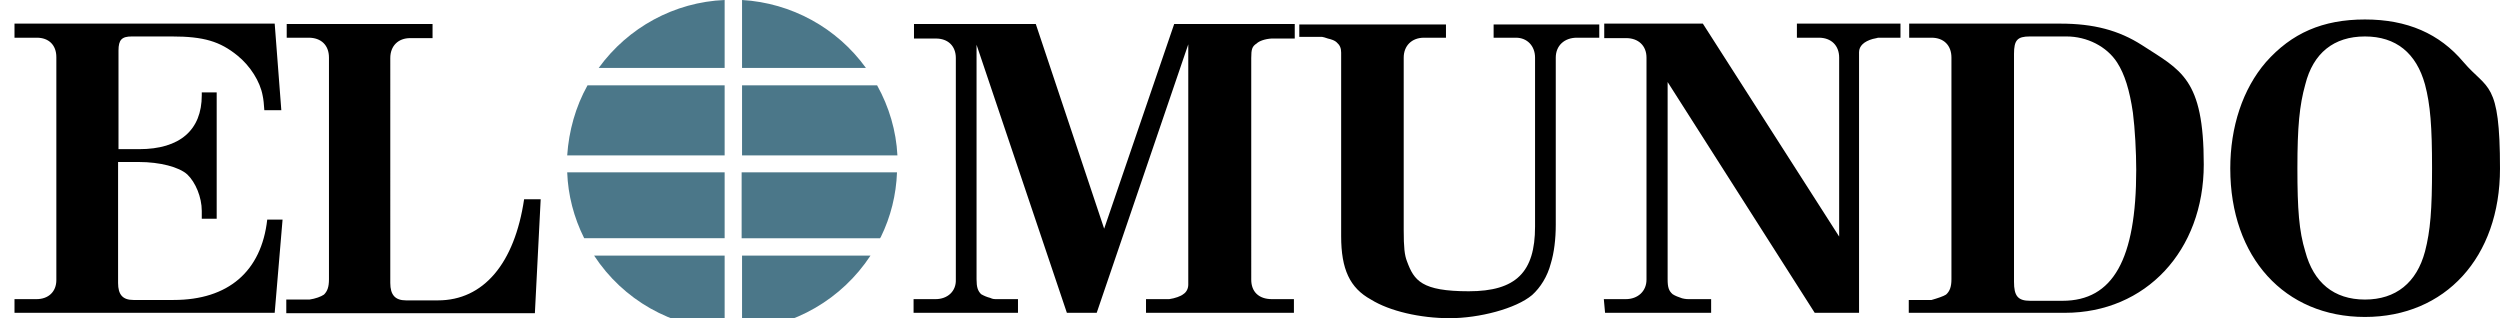
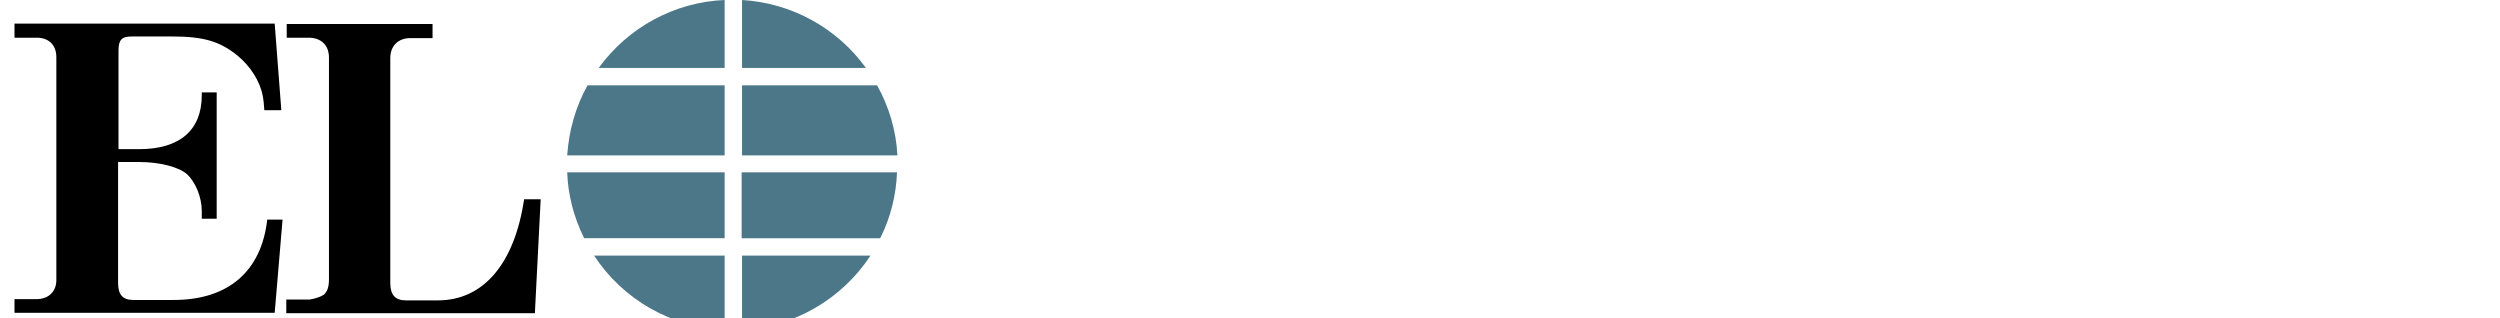
<svg xmlns="http://www.w3.org/2000/svg" id="layer" version="1.1" viewBox="0 0 603.4 76.8">
  <defs>
    <style>
      .st0 {
        fill: #4b7789;
      }
    </style>
  </defs>
-   <path d="M220.4,75.5h25.3v-3.3h-5.4c-.2,0-.7,0-1.3-.3-.8-.2-1.5-.5-2.2-.9-.8-.8-1.1-1.7-1.1-3.6V10.8l21.8,64.7h7.2l22.1-64.8v58c0,.9-.4,1.8-1.2,2.3-.6.5-2,1-3.4,1.2h-5.6v3.3h35.7v-3.3h-5.3c-3.2,0-5-1.8-5-4.7V14c0-2.1.2-2.8,1.3-3.5.6-.6,2-1.1,3.6-1.2h5.6v-3.5h-29.1l-16.9,49.4-16.5-49.4h-29.4v3.5h5.3c2.9,0,4.8,1.8,4.8,4.7v53.5c.1,2.8-2,4.7-4.9,4.7h-5.3v3.3h-.1ZM313.6,8.9h5.5c.2,0,.8.2,1.4.4.9.2,1.7.5,2.1.9.8.7,1.1,1.4,1.1,2.5v44.3c0,8,2.1,12.5,7.2,15.3,4.5,2.8,11.9,4.5,19,4.5s16-2.3,19.9-5.6c2-1.8,3.7-4.5,4.5-7.6.8-2.6,1.2-5.9,1.2-9.4V13.9c0-2.9,2.1-4.8,5.1-4.8h5.4v-3.2h-25.5v3.2h5.4c2.7,0,4.6,2,4.6,4.8v40.8c0,11-4.6,15.6-16,15.6s-13.2-2.6-14.9-7.2c-.6-1.5-.8-3.4-.8-7.6V13.9c0-2.8,1.9-4.8,4.9-4.8h5.3v-3.2h-35.4c0-.2,0,3,0,3h0ZM387.4,75.5h25.6v-3.3h-5.5c-.1,0-.7,0-1.5-.2-.9-.3-1.7-.6-2.3-1-.9-.8-1.2-1.6-1.2-3.6V19.8l35.5,55.7h10.7V12.6c0-1.5,1.2-2.6,3.3-3.2.6-.1,1.3-.3,1.3-.3h5.4v-3.4h-25v3.4h5.3c3,0,4.9,1.9,4.9,4.8v43.2l-32.9-51.4h-23.8v3.5h5.3c2.9,0,4.9,1.8,4.9,4.7v53.6c0,2.8-2.1,4.7-5,4.7h-5.3l.3,3.3h0Z" />
-   <path d="M460.8,75.5h37.6c19.5,0,33.5-15,33.5-35.8s-5.5-22.7-14.9-28.8c-5.6-3.6-11.7-5.2-19.7-5.2h-36.5v3.4h5.4c2.9,0,4.8,1.8,4.8,4.8v53.5c0,1.8-.4,2.9-1.3,3.7-.6.4-2.1.9-3.5,1.3h-5.5v3.1h.1ZM486.1,68V13c0-3.3.8-4.2,3.8-4.2h8.9c4.9,0,9.7,2.4,12.2,6.3,1.8,2.8,3,6.6,3.8,12.1.5,3.9.8,9.6.8,13.8,0,21.6-5.6,31.6-17.8,31.6h-7.8c-3,0-3.9-1.2-3.9-4.6ZM538.3,40.7c0,21.4,13.1,35.8,32.5,35.8s32.6-14.4,32.6-35.8-3-18.9-8.8-25.7c-5.8-6.9-13.6-10.3-23.8-10.3s-17.7,3.3-23.9,10.3c-5.6,6.5-8.6,15.6-8.6,25.7ZM556.4,20.4c1.9-7.6,6.9-11.6,14.4-11.6s12.4,4,14.5,11.6c1.3,4.9,1.7,10.2,1.7,20.2s-.4,15.1-1.7,20.1c-2,7.5-7,11.6-14.5,11.6s-12.4-4.1-14.4-11.6c-1.5-4.9-1.9-10.1-1.9-20.1s.5-15.2,1.9-20.2Z" />
  <path d="M3.5,75.5h62.8l1.9-22.5h-3.7c-1.4,12.5-9.4,19.4-22.6,19.4h-9.7c-2.6,0-3.7-1.3-3.7-4.1v-29.2h5c5.1,0,9.7,1.2,11.7,3,2,1.9,3.5,5.5,3.5,8.8s0,1.3,0,1.9h3.6v-30.5h-3.6c0-.1,0,.7,0,.7,0,8.4-5.3,13-15.1,13h-5V12.2c0-2.6.8-3.4,3.2-3.4h9.7c7.7,0,11.6,1.2,15.8,4.6,3.1,2.5,5.5,6.3,6.1,9.7.2.9.3,2,.4,3.5h4.1l-1.6-20.9H3.5v3.4h5.4c2.8,0,4.7,1.7,4.7,4.7v53.8c0,2.8-1.9,4.6-4.8,4.6H3.5v3.3ZM69.2,9.1h5.3c3,0,4.9,1.8,4.9,4.8v53.5c0,1.9-.4,2.9-1.2,3.7-.7.5-2.1,1-3.5,1.2h-5.6v3.3h60l1.4-27.5h-4c-2.3,15.5-9.8,24.4-20.8,24.4h-7.7c-2.6,0-3.8-1.3-3.8-4.2V14c0-2.9,1.9-4.8,4.8-4.8h5.4v-3.4h-35.2c0,0,0,3.3,0,3.3Z" />
  <path class="st0" d="M212.6,57.2c2.4-4.9,3.7-10.2,3.9-15.6h-37.5v15.9h33.4l.2-.3h0ZM174.9,20.6h-33.1c-2.9,5.2-4.5,11-4.9,16.9h38v-16.9ZM179.1,20.6v16.9h37.5c-.3-5.9-2-11.7-4.9-16.9h-32.6ZM174.9,41.6h-38c.2,5.5,1.6,10.9,4.1,15.9h33.9v-15.9ZM174.9,61.7h-31.5c7,10.7,18.7,17.3,31.5,17.9,0,0,0-17.9,0-17.9ZM179.1,16.4h29.9C202,6.7,191,.7,179.1,0v16.4ZM179.1,61.7v17.9c12.6-.7,24.1-7.4,31-17.9,0,0-31,0-31,0ZM174.9,16.4V0c-12.1.5-23.3,6.6-30.4,16.4h30.4Z" />
</svg>